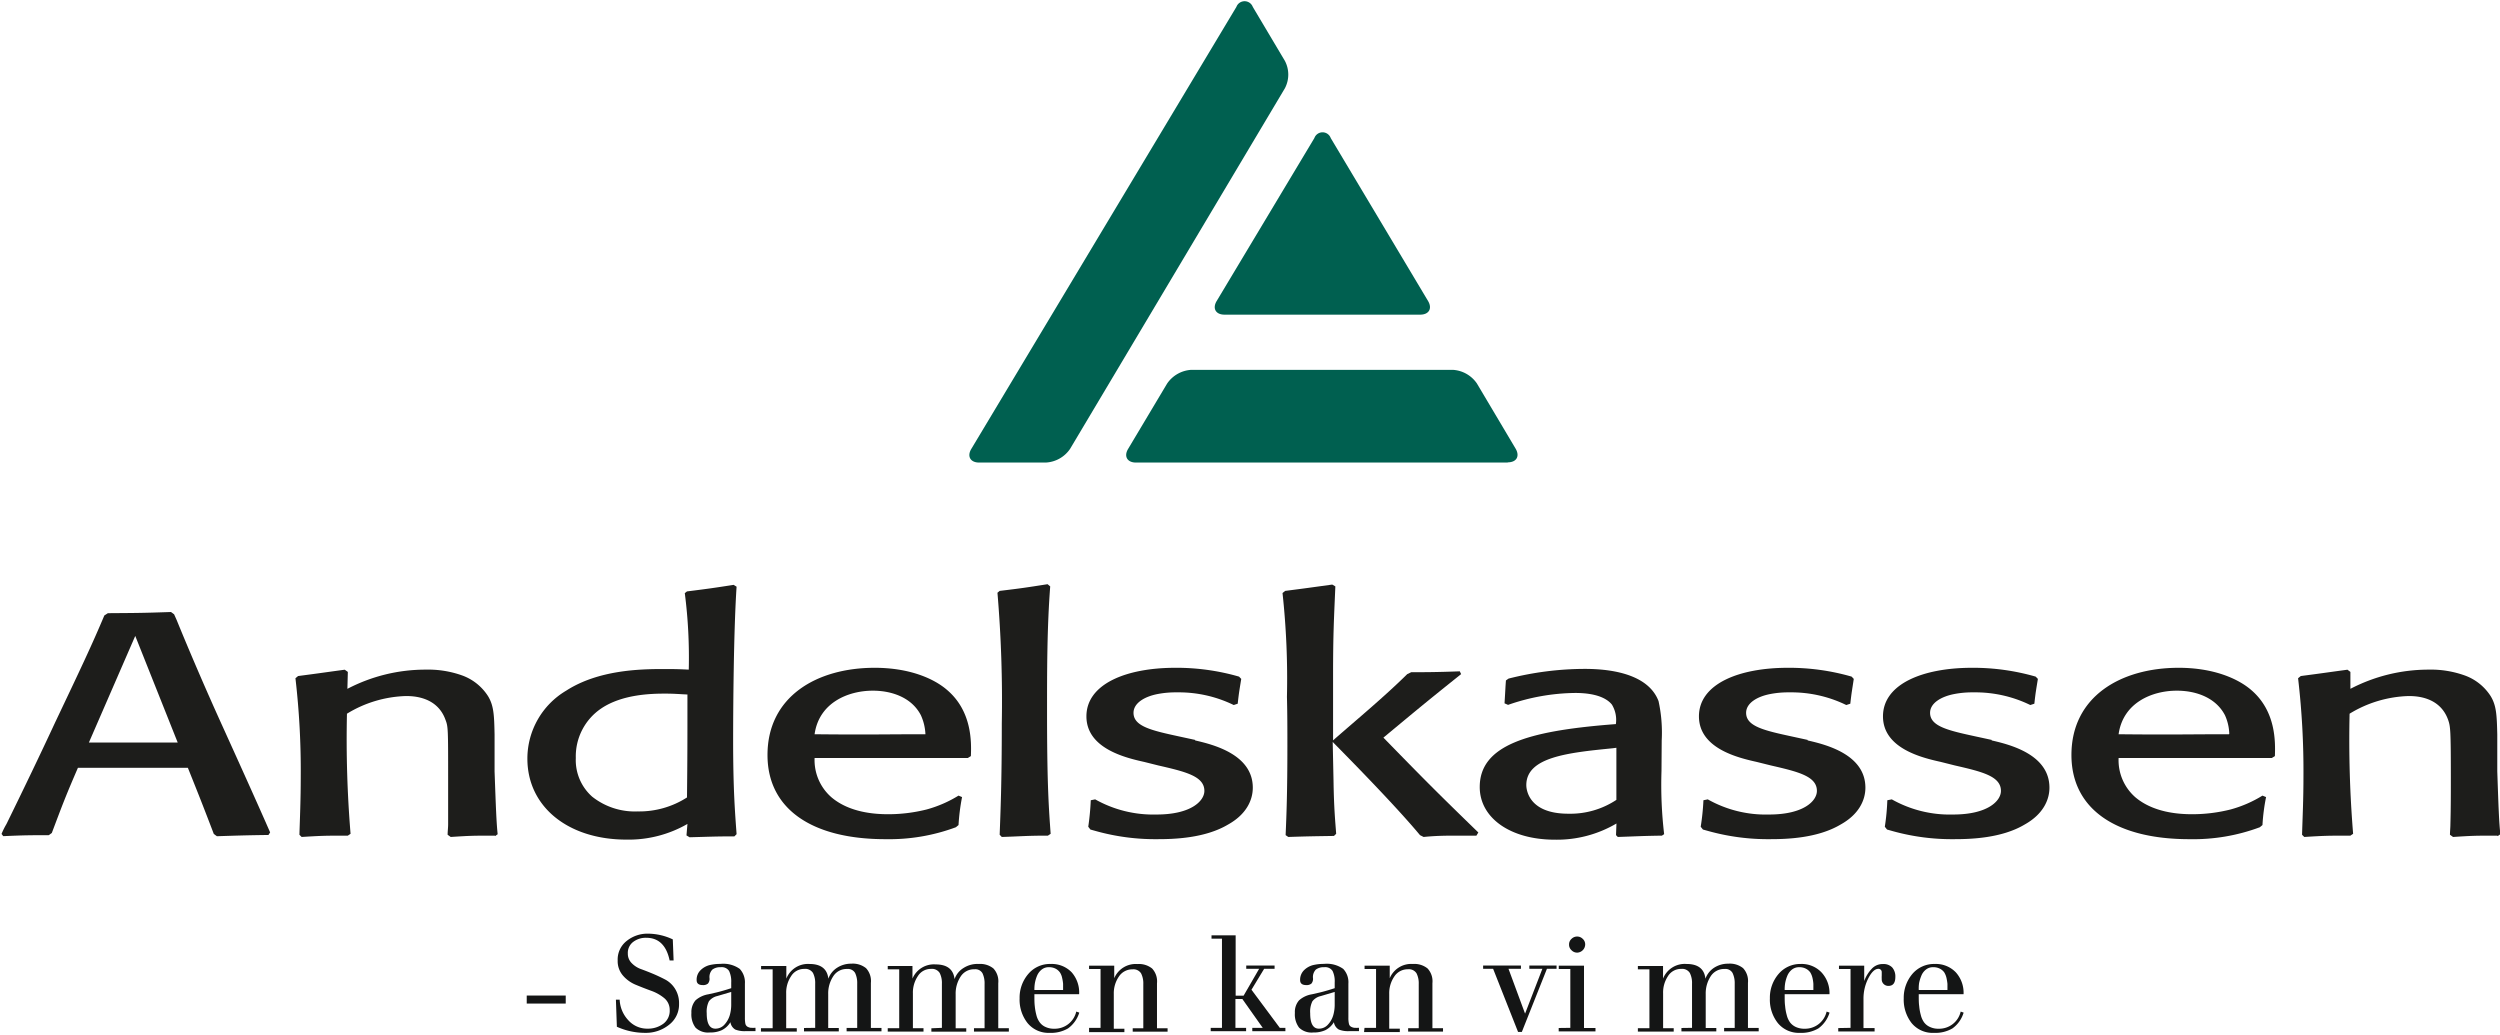
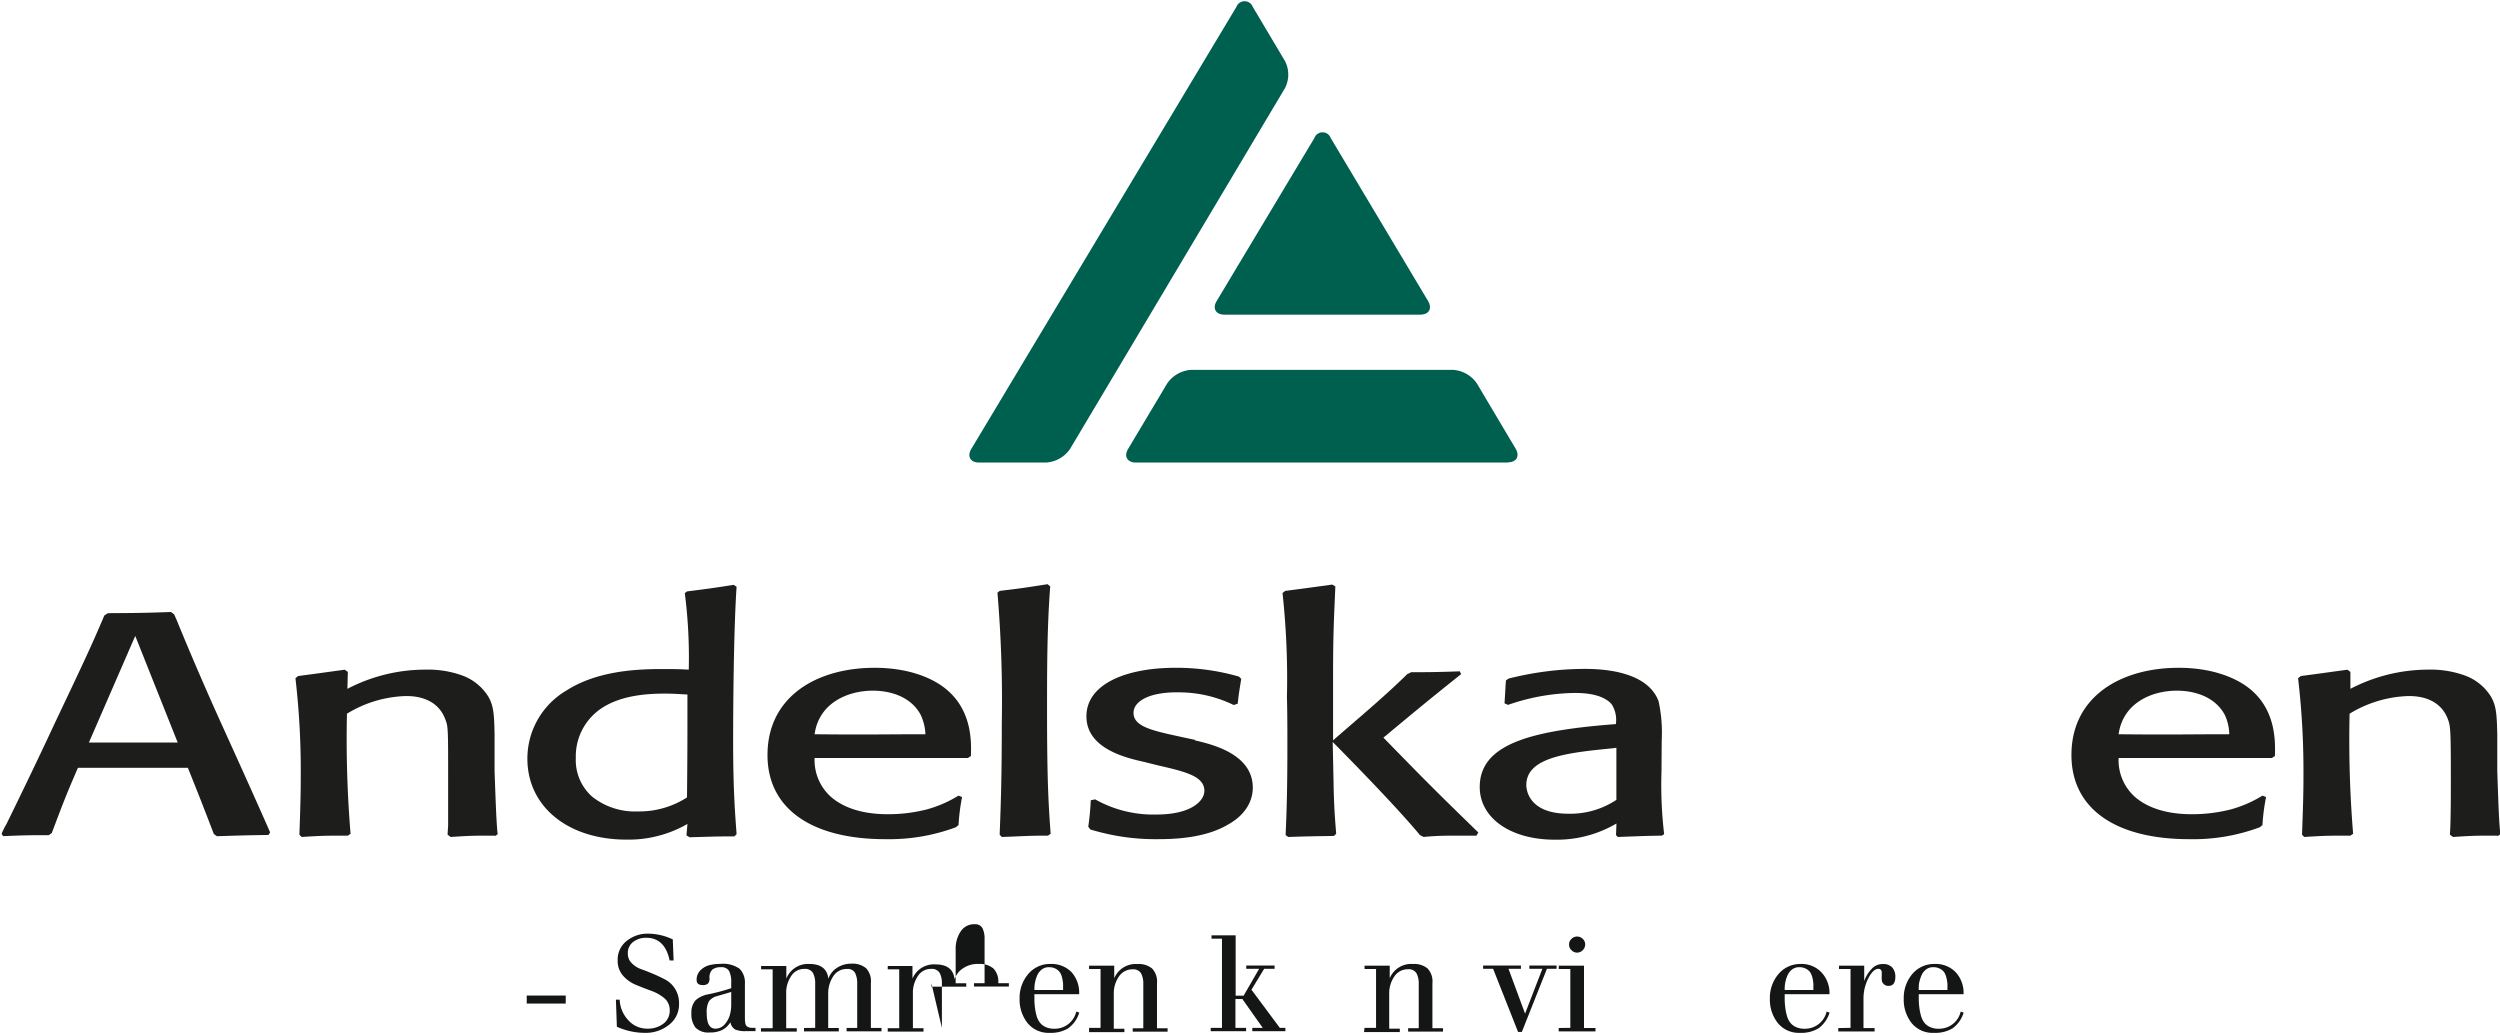
<svg xmlns="http://www.w3.org/2000/svg" id="Layer_1" data-name="Layer 1" viewBox="0 0 339.74 140.62">
  <defs>
    <style>.cls-1{fill:#141515;}.cls-2{fill:#006050;}.cls-3{fill:#1d1d1b;}</style>
  </defs>
  <title>Andelskassen_logo_RGB</title>
  <path class="cls-1" d="M76.88,136.38h-5.3v-1.09h5.3Z" />
  <path class="cls-1" d="M83.83,139.53l-.13-3.68h.51a4.34,4.34,0,0,0,1.16,2.78A3.42,3.42,0,0,0,88,139.79a3.49,3.49,0,0,0,2.12-.65,2.19,2.19,0,0,0,.89-1.88,2.07,2.07,0,0,0-.73-1.61,5.87,5.87,0,0,0-1.77-1c-.69-.25-1.38-.52-2.08-.81a4.61,4.61,0,0,1-1.76-1.25,3,3,0,0,1-.73-2.07,3.2,3.2,0,0,1,1.21-2.64,4.5,4.5,0,0,1,2.91-1,8,8,0,0,1,3.37.78l.11,2.86H91c-.43-2.05-1.5-3.08-3.18-3.08a2.82,2.82,0,0,0-1.77.56,1.86,1.86,0,0,0-.73,1.58,1.79,1.79,0,0,0,.52,1.3,3.32,3.32,0,0,0,1.28.82q.77.28,1.68.66c.61.26,1.17.53,1.68.8a3.55,3.55,0,0,1,1.28,1.25,3.66,3.66,0,0,1,.52,2,3.47,3.47,0,0,1-1.38,2.87,5,5,0,0,1-3.18,1.08A9.26,9.26,0,0,1,83.83,139.53Z" />
  <path class="cls-1" d="M96.27,135.12l1.1-.25c.69-.17,1.36-.37,2-.58v-.77a3.34,3.34,0,0,0-.29-1.57,1.19,1.19,0,0,0-1.13-.51,1.78,1.78,0,0,0-1.14.32,1.45,1.45,0,0,0-.39,1.16,1,1,0,0,1-.21.74,1,1,0,0,1-.7.21c-.56,0-.84-.23-.84-.68a1.79,1.79,0,0,1,.53-1.34,2.7,2.7,0,0,1,1.2-.69,6.29,6.29,0,0,1,1.49-.17,3.86,3.86,0,0,1,2.64.68,2.68,2.68,0,0,1,.7,2v4.63a4.2,4.2,0,0,0,.06.8.64.64,0,0,0,.28.42,1.3,1.3,0,0,0,.43.15,5.25,5.25,0,0,0,.67,0v.46h-1.39a3.43,3.43,0,0,1-1.36-.22,1.4,1.4,0,0,1-.66-1A2.82,2.82,0,0,1,98.08,140a3.76,3.76,0,0,1-1.63.31,2.43,2.43,0,0,1-1.93-.66,3,3,0,0,1-.56-2,2.43,2.43,0,0,1,.56-1.71A3.47,3.47,0,0,1,96.27,135.12Zm3.1-.32-1.9.56a2,2,0,0,0-1.13.71,3.17,3.17,0,0,0-.3,1.62c0,1.4.39,2.1,1.18,2.1a1.63,1.63,0,0,0,1.25-.57,3.25,3.25,0,0,0,.71-1.28,5.17,5.17,0,0,0,.19-1.39Z" />
  <path class="cls-1" d="M110.78,139.68v-6a3,3,0,0,0-.3-1.46,1.24,1.24,0,0,0-1.18-.55,2.06,2.06,0,0,0-1.8,1,4,4,0,0,0-.66,2.32v4.74h1.44v.46h-4.87v-.46H105v-8h-1.57v-.45h3.43v1.71h0A3.16,3.16,0,0,1,110,131c1.57,0,2.42.68,2.57,2h0a2.94,2.94,0,0,1,1.24-1.52,3.48,3.48,0,0,1,1.88-.52,2.86,2.86,0,0,1,2,.61,2.56,2.56,0,0,1,.66,2v6.12h1.44v.46h-4.74v-.46h1.44v-6a3.19,3.19,0,0,0-.28-1.46,1.12,1.12,0,0,0-1.09-.55,2.14,2.14,0,0,0-1.89,1,4.2,4.2,0,0,0-.68,2.39v4.63h1.44v.46h-4.73v-.46Z" />
-   <path class="cls-1" d="M128,139.68v-6a3,3,0,0,0-.3-1.46,1.24,1.24,0,0,0-1.18-.55,2.06,2.06,0,0,0-1.8,1,4,4,0,0,0-.66,2.32v4.74h1.44v.46h-4.86v-.46h1.56v-8h-1.56v-.45H124v1.71h0a3.16,3.16,0,0,1,3.15-1.93c1.57,0,2.42.68,2.57,2h0a2.88,2.88,0,0,1,1.23-1.52A3.48,3.48,0,0,1,133,131a2.86,2.86,0,0,1,2,.61,2.56,2.56,0,0,1,.66,2v6.12h1.44v.46h-4.74v-.46h1.44v-6a3.19,3.19,0,0,0-.28-1.46,1.11,1.11,0,0,0-1.08-.55,2.15,2.15,0,0,0-1.9,1,4.19,4.19,0,0,0-.67,2.39v4.63h1.44v.46h-4.74v-.46Z" />
+   <path class="cls-1" d="M128,139.68v-6a3,3,0,0,0-.3-1.46,1.24,1.24,0,0,0-1.18-.55,2.06,2.06,0,0,0-1.8,1,4,4,0,0,0-.66,2.32v4.74h1.44v.46h-4.86v-.46h1.56v-8h-1.56v-.45H124v1.71h0a3.16,3.16,0,0,1,3.15-1.93c1.57,0,2.42.68,2.57,2h0a2.88,2.88,0,0,1,1.23-1.52A3.48,3.48,0,0,1,133,131a2.86,2.86,0,0,1,2,.61,2.56,2.56,0,0,1,.66,2h1.44v.46h-4.74v-.46h1.44v-6a3.19,3.19,0,0,0-.28-1.46,1.11,1.11,0,0,0-1.08-.55,2.15,2.15,0,0,0-1.9,1,4.19,4.19,0,0,0-.67,2.39v4.63h1.44v.46h-4.74v-.46Z" />
  <path class="cls-1" d="M146.65,135.11h-6.08v.14c0,.56,0,1.05.05,1.46a7.57,7.57,0,0,0,.22,1.23,2.68,2.68,0,0,0,.46,1,1.94,1.94,0,0,0,.78.62,2.67,2.67,0,0,0,1.18.24,3,3,0,0,0,3-2.33l.41.14a4.14,4.14,0,0,1-1.52,2.14,4.55,4.55,0,0,1-2.51.61,3.67,3.67,0,0,1-3-1.33,5.12,5.12,0,0,1-1.08-3.35,4.94,4.94,0,0,1,1.17-3.31,3.84,3.84,0,0,1,3.08-1.37,3.73,3.73,0,0,1,2.83,1.14A4.15,4.15,0,0,1,146.65,135.11Zm-6.08-.57h3.9c0-.34,0-.62,0-.84a5.21,5.21,0,0,0-.13-.8,2.09,2.09,0,0,0-.3-.75,1.66,1.66,0,0,0-.57-.5,1.88,1.88,0,0,0-.91-.21,1.52,1.52,0,0,0-1,.32,2.1,2.1,0,0,0-.62.82,4.94,4.94,0,0,0-.3,1A5.28,5.28,0,0,0,140.57,134.54Z" />
  <path class="cls-1" d="M148,139.68h1.56v-8H148v-.45h3.42v1.71h0a3.16,3.16,0,0,1,3.15-1.93,2.86,2.86,0,0,1,2,.61,2.56,2.56,0,0,1,.66,2v6.12h1.44v.46h-4.74v-.46h1.44v-6a3,3,0,0,0-.3-1.46,1.22,1.22,0,0,0-1.16-.55,2.17,2.17,0,0,0-1.87,1,4,4,0,0,0-.68,2.33v4.74h1.44v.46H148Z" />
  <path class="cls-1" d="M166.06,139.68V127.56h-1.42v-.45h3.28v8.2H169l2.11-3.65h-1.75v-.45h3.85v.45h-1.42l-1.72,2.84,3.85,5.18h.76v.46h-4.5v-.46h1.42l-2.77-3.92h-.94v3.92h1.45v.46h-4.81v-.46Z" />
-   <path class="cls-1" d="M178.29,135.12l1.09-.25c.69-.17,1.36-.37,2-.58v-.77a3.22,3.22,0,0,0-.29-1.57,1.18,1.18,0,0,0-1.13-.51,1.78,1.78,0,0,0-1.14.32,1.45,1.45,0,0,0-.39,1.16,1,1,0,0,1-.21.74,1,1,0,0,1-.7.21c-.56,0-.84-.23-.84-.68a1.82,1.82,0,0,1,.53-1.34,2.7,2.7,0,0,1,1.2-.69,6.31,6.31,0,0,1,1.5-.17,3.85,3.85,0,0,1,2.63.68,2.64,2.64,0,0,1,.7,2v4.63a3.42,3.42,0,0,0,.07.8.6.6,0,0,0,.28.42,1.23,1.23,0,0,0,.43.15,5.17,5.17,0,0,0,.66,0v.46H183.3a3.39,3.39,0,0,1-1.36-.22,1.41,1.41,0,0,1-.67-1A2.86,2.86,0,0,1,180.1,140a3.79,3.79,0,0,1-1.63.31,2.42,2.42,0,0,1-1.93-.66,3,3,0,0,1-.57-2,2.39,2.39,0,0,1,.57-1.71A3.43,3.43,0,0,1,178.29,135.12Zm3.09-.32-1.89.56a2,2,0,0,0-1.14.71,3.17,3.17,0,0,0-.3,1.62c0,1.4.39,2.1,1.18,2.1a1.62,1.62,0,0,0,1.25-.57,3.13,3.13,0,0,0,.71-1.28,5.17,5.17,0,0,0,.19-1.39Z" />
  <path class="cls-1" d="M185.43,139.68H187v-8h-1.56v-.45h3.42v1.71h0A3.16,3.16,0,0,1,192,131a2.86,2.86,0,0,1,2,.61,2.56,2.56,0,0,1,.66,2v6.12h1.44v.46h-4.74v-.46h1.44v-6a3,3,0,0,0-.3-1.46,1.22,1.22,0,0,0-1.16-.55,2.17,2.17,0,0,0-1.87,1,4,4,0,0,0-.68,2.33v4.74h1.44v.46h-4.86Z" />
  <path class="cls-1" d="M201.55,131.66v-.45h5.14v.45H205l2.25,6.09,2.35-6.09h-1.77v-.45h3.7v.45h-1.31l-3.41,8.58h-.51l-3.39-8.58Z" />
  <path class="cls-1" d="M213.4,139.68v-8h-1.57v-.45h3.43v8.47h1.56v.46h-5v-.46Zm-.17-11.32a1,1,0,0,1,.33-.77,1.09,1.09,0,0,1,.77-.32,1.07,1.07,0,0,1,.76.32,1,1,0,0,1,.33.77,1.13,1.13,0,0,1-1.09,1.1,1.06,1.06,0,0,1-.77-.33A1,1,0,0,1,213.23,128.36Z" />
-   <path class="cls-1" d="M229.94,139.68v-6a3,3,0,0,0-.3-1.46,1.22,1.22,0,0,0-1.17-.55,2.07,2.07,0,0,0-1.81,1,4,4,0,0,0-.65,2.32v4.74h1.44v.46h-4.87v-.46h1.57v-8h-1.57v-.45H226v1.71h0A3.18,3.18,0,0,1,229.2,131c1.56,0,2.42.68,2.56,2h0a3,3,0,0,1,1.23-1.52,3.51,3.51,0,0,1,1.89-.52,2.87,2.87,0,0,1,2,.61,2.56,2.56,0,0,1,.66,2v6.12H239v.46H234.3v-.46h1.44v-6a3.18,3.18,0,0,0-.29-1.46,1.1,1.1,0,0,0-1.08-.55,2.16,2.16,0,0,0-1.9,1,4.27,4.27,0,0,0-.67,2.39v4.63h1.44v.46H228.5v-.46Z" />
  <path class="cls-1" d="M248.62,135.11h-6.09v.14c0,.56,0,1.05.06,1.46a6.62,6.62,0,0,0,.22,1.23,2.84,2.84,0,0,0,.45,1,2.09,2.09,0,0,0,.78.62,2.72,2.72,0,0,0,1.19.24,3,3,0,0,0,3-2.33l.4.14a4.13,4.13,0,0,1-1.51,2.14,4.56,4.56,0,0,1-2.52.61,3.68,3.68,0,0,1-3-1.33,5.12,5.12,0,0,1-1.08-3.35,4.94,4.94,0,0,1,1.17-3.31A3.85,3.85,0,0,1,244.7,131a3.71,3.71,0,0,1,2.83,1.14A4.11,4.11,0,0,1,248.62,135.11Zm-6.09-.57h3.9c0-.34,0-.62,0-.84a5,5,0,0,0-.12-.8,2.54,2.54,0,0,0-.3-.75,1.61,1.61,0,0,0-.58-.5,1.85,1.85,0,0,0-.91-.21,1.56,1.56,0,0,0-1,.32,2.1,2.1,0,0,0-.62.82,4.94,4.94,0,0,0-.3,1A5.28,5.28,0,0,0,242.53,134.54Z" />
  <path class="cls-1" d="M251.48,139.68v-8h-1.57v-.45h3.43v2.09h0a4.72,4.72,0,0,1,1-1.64,2,2,0,0,1,1.57-.67,1.61,1.61,0,0,1,1.24.47,1.86,1.86,0,0,1,.42,1.28c0,.81-.31,1.22-.94,1.22a.89.89,0,0,1-.65-.26.87.87,0,0,1-.26-.67,3.91,3.91,0,0,1,0-.47c0-.23,0-.39,0-.46a.44.44,0,0,0-.46-.46c-.47,0-.93.44-1.37,1.3a6.08,6.08,0,0,0-.65,2.75v4h1.51v.46h-4.94v-.46Z" />
  <path class="cls-1" d="M266.84,135.11h-6.09v.14c0,.56,0,1.05.06,1.46a6.62,6.62,0,0,0,.22,1.23,2.84,2.84,0,0,0,.45,1,2,2,0,0,0,.79.62,2.64,2.64,0,0,0,1.18.24,3,3,0,0,0,3-2.33l.4.14a4.08,4.08,0,0,1-1.51,2.14,4.55,4.55,0,0,1-2.51.61,3.69,3.69,0,0,1-3.05-1.33,5.17,5.17,0,0,1-1.07-3.35,5,5,0,0,1,1.16-3.31,3.87,3.87,0,0,1,3.08-1.37,3.75,3.75,0,0,1,2.84,1.14A4.15,4.15,0,0,1,266.84,135.11Zm-6.09-.57h3.9c0-.34,0-.62,0-.84a6.83,6.83,0,0,0-.13-.8,2.54,2.54,0,0,0-.3-.75,1.61,1.61,0,0,0-.58-.5,1.85,1.85,0,0,0-.91-.21,1.51,1.51,0,0,0-1,.32,2,2,0,0,0-.62.82,5.73,5.73,0,0,0-.31,1A5.28,5.28,0,0,0,260.75,134.54Z" />
  <path class="cls-2" d="M165.34,40.91c-.6,1-.13,1.85,1.06,1.85H193c1.19,0,1.67-.84,1.07-1.85L180.84,18.76a1.18,1.18,0,0,0-2.22,0L165.34,40.91" />
  <path class="cls-2" d="M204.9,62.83c1.2,0,1.67-.84,1.06-1.87l-5.25-8.84a4.26,4.26,0,0,0-3.29-1.86H161.9a4.28,4.28,0,0,0-3.29,1.86L153.31,61c-.61,1-.13,1.86,1.06,1.86H204.9" />
  <path class="cls-2" d="M174.61,12a4,4,0,0,0,0-3.73L170.25.94a1.19,1.19,0,0,0-2.23,0L132,61c-.61,1-.14,1.86,1.06,1.86h9.06A4.26,4.26,0,0,0,145.42,61l29.19-49" />
  <path class="cls-3" d="M18.38,86.42l5.77,14.49c-2.11,0-4.27,0-6.31,0s-3.84,0-5.76,0l6.3-14.49m5.28-2.94-.42-.31c-3.84.13-4.38.13-8.58.16l-.48.31c-1.74,4.12-3.06,6.9-6.66,14.48C5.37,102.75,3.14,107.37.87,112a9.69,9.69,0,0,0-.66,1.33l.23.3c3-.13,3.61-.13,6.18-.13l.42-.3c1.44-3.81,1.81-4.84,3.55-8.86,2.39,0,5.15,0,7.79,0,2.4,0,4.73,0,7.15,0,1.55,3.87,2,5,3.53,9l.42.3c2.52-.08,3.84-.13,7-.17l.23-.35c-1.79-4.1-4.79-10.72-6.65-14.82S25.94,89,24,84.24Z" />
  <path class="cls-3" d="M67.25,113.56c-2.87,0-3.23,0-6,.18l-.42-.3c0-.47.07-.94.07-1.42,0-2.09,0-4.19,0-6.28,0-6.58,0-7-.35-7.89-1.14-3.26-4.56-3.26-5.4-3.26a16.2,16.2,0,0,0-8,2.4,156.08,156.08,0,0,0,.49,16.32l-.37.25c-2.92,0-3.4,0-6.28.18l-.3-.3c.07-2.4.18-4.72.18-7.89a108.84,108.84,0,0,0-.72-13.38l.36-.3c3-.39,3.53-.48,6.34-.86l.42.3-.06,2.3A22.9,22.9,0,0,1,57.86,91a13.69,13.69,0,0,1,5,.81,7,7,0,0,1,3.46,2.79c.78,1.28.84,2.57.89,5.22v5c.18,5,.25,6.93.42,8.55l-.35.25" />
  <path class="cls-3" d="M93.36,108.37a12,12,0,0,1-6.71,1.9,9.34,9.34,0,0,1-6.17-2,6.63,6.63,0,0,1-2.23-5.26,7.85,7.85,0,0,1,3.48-6.75c2.88-1.93,6.83-2,8.69-2,1.26,0,2,.08,3,.12,0,7,0,8.33-.06,14m-.3-27.78A68.21,68.21,0,0,1,93.6,91c-1.62-.08-2.22-.08-3.48-.08-3.12,0-8.81.12-13.18,2.94a10.73,10.73,0,0,0-5.27,9.24c0,6.52,5.51,11,13.47,11a16,16,0,0,0,8.28-2.13l-.13,1.56.42.25c2.76-.07,3.47-.12,6.09-.12l.3-.3c-.22-3-.47-6.13-.47-12.77,0-4.3.07-14.9.47-20.86l-.4-.25c-2.7.42-3.3.51-6.34.89Z" />
  <path class="cls-3" d="M125.76,99.78c-5.52,0-7.8.08-15.06,0,.6-4.29,4.56-5.92,7.91-5.92,2.7,0,5.34,1,6.54,3.35a6.92,6.92,0,0,1,.61,2.52m4.5,8.39a16.54,16.54,0,0,1-4.32,1.88,21.39,21.39,0,0,1-5.22.65c-1.86,0-5.28-.22-7.74-2.31a6.71,6.71,0,0,1-2.28-5.33c9.83,0,11.46,0,20.82,0l.42-.26c.07-1.87.18-6.09-3.25-9-1.79-1.54-5.09-3-9.83-3-7.87,0-14.56,3.91-14.56,11.85,0,7.42,6.16,11.44,16,11.44a26,26,0,0,0,9.6-1.62l.36-.3a28.2,28.2,0,0,1,.48-3.8Z" />
  <path class="cls-3" d="M142.41,113.56c-2.87,0-3.46.09-6.27.18l-.29-.3c.11-3,.29-6.91.29-15.14a174.14,174.14,0,0,0-.59-17.75l.3-.25c2.93-.35,3.52-.44,6.51-.91l.36.3c-.43,5.62-.43,11.29-.43,16.92,0,9.38.19,12.63.49,16.7l-.37.25" />
  <path class="cls-3" d="M162.41,100.62c2.39.55,7.84,1.88,7.84,6.42,0,1.71-.89,3.63-3.34,5-3.18,1.9-7.45,2-9.62,2a29.94,29.94,0,0,1-8.21-1.06l-.9-.25-.29-.38a34.86,34.86,0,0,0,.34-3.6l.6-.12a16.08,16.08,0,0,0,8.34,2.06c4.75,0,6.5-1.88,6.5-3.21,0-2-2.58-2.61-6.27-3.46l-1.92-.48c-2.46-.55-7.84-1.8-7.84-6.19s5.38-6.6,12.09-6.6a30.6,30.6,0,0,1,8.65,1.2l.3.31c-.25,1.57-.3,1.74-.48,3.37l-.54.18a17,17,0,0,0-7.72-1.72,12.89,12.89,0,0,0-2.59.22c-1.81.34-3.31,1.24-3.31,2.56,0,1.84,2.46,2.4,6.2,3.21l2.17.47" />
  <path class="cls-3" d="M200.65,113.56h-2.57c-1.44,0-2.83,0-4.62.18l-.49-.25c-3.17-3.82-9.23-10-11.86-12.66l.11,5.25c.06,3.94.25,5.65.36,7.23l-.3.29c-3.05.05-3.46.05-6.21.14l-.36-.25c.12-2.75.24-5.78.24-12.07,0-2.23,0-4.49-.06-6.72a108.27,108.27,0,0,0-.6-14.11l.36-.29c2.75-.35,3.35-.44,6.4-.86l.42.25c-.19,4.44-.31,6.51-.31,12.06v8.86c3.43-3,6.9-5.87,10.08-9l.54-.26c1.79,0,3.37,0,6.6-.12l.18.38c-5.29,4.23-6.07,4.91-10.56,8.63,5.64,5.78,7.08,7.24,12.9,12.89l-.25.41" />
  <path class="cls-3" d="M219.66,101.58v7.12a11.33,11.33,0,0,1-6.54,1.88c-5.7,0-5.7-3.67-5.7-3.89,0-3.8,5.65-4.4,11.7-5l.54-.07m6.16-1a20.07,20.07,0,0,0-.43-5.34c-1.25-3.31-5.55-4.38-10-4.38A42.31,42.31,0,0,0,205,92.22l-.35.25c-.07.89-.07,1.15-.19,3.11l.48.21a28.46,28.46,0,0,1,9.11-1.62c3,0,4.38.81,5,1.58a4,4,0,0,1,.54,2.65l-1,.08c-10.8.9-17.5,2.74-17.5,8.47,0,4.23,4.2,7.16,10.19,7.16a15.94,15.94,0,0,0,8.39-2.2l-.06,1.58.24.25c2.75-.09,3.23-.14,6-.18l.3-.2a57.58,57.58,0,0,1-.36-8.57Z" />
-   <path class="cls-3" d="M245.65,100.62c2.41.55,7.85,1.88,7.85,6.42,0,1.71-.89,3.63-3.35,5-3.18,1.9-7.44,2-9.62,2a30.11,30.11,0,0,1-8.21-1.06l-.9-.25-.3-.38a32.25,32.25,0,0,0,.37-3.6l.59-.12a16,16,0,0,0,8.33,2.06c4.76,0,6.5-1.88,6.5-3.21,0-2-2.58-2.61-6.26-3.46l-1.93-.48c-2.45-.55-7.84-1.8-7.84-6.19s5.39-6.6,12.09-6.6a30.7,30.7,0,0,1,8.66,1.2l.29.31c-.23,1.57-.29,1.74-.47,3.37l-.55.18a17,17,0,0,0-7.71-1.72,12.89,12.89,0,0,0-2.59.22c-1.81.34-3.31,1.24-3.31,2.56,0,1.84,2.46,2.4,6.2,3.21l2.16.47" />
-   <path class="cls-3" d="M270.66,100.62c2.4.55,7.85,1.88,7.85,6.42,0,1.71-.9,3.63-3.35,5-3.17,1.9-7.45,2-9.62,2a30,30,0,0,1-8.21-1.06l-.89-.25-.3-.38a30.08,30.08,0,0,0,.34-3.6l.61-.12a16,16,0,0,0,8.33,2.06c4.76,0,6.5-1.88,6.5-3.21,0-2-2.58-2.61-6.27-3.46l-1.91-.48c-2.46-.55-7.85-1.8-7.85-6.19s5.39-6.6,12.1-6.6a30.67,30.67,0,0,1,8.65,1.2l.3.31c-.25,1.57-.3,1.74-.48,3.37l-.55.18a17,17,0,0,0-7.72-1.72,12.85,12.85,0,0,0-2.58.22c-1.81.34-3.32,1.24-3.32,2.56,0,1.84,2.47,2.4,6.2,3.21l2.17.47" />
  <path class="cls-3" d="M302.91,99.78c-5.5,0-7.78.08-15,0,.6-4.29,4.55-5.92,7.91-5.92,2.71,0,5.34,1,6.55,3.35a6.58,6.58,0,0,1,.58,2.52m4.51,8.39a16.38,16.38,0,0,1-4.32,1.88,21.33,21.33,0,0,1-5.22.65c-1.85,0-5.27-.22-7.74-2.31a6.69,6.69,0,0,1-2.27-5.33c9.83,0,11.46,0,20.82,0l.42-.26c.06-1.87.18-6.09-3.24-9-1.8-1.54-5.11-3-9.84-3-7.86,0-14.57,3.91-14.57,11.85,0,7.42,6.16,11.44,16,11.44a25.85,25.85,0,0,0,9.6-1.62l.36-.3a26.72,26.72,0,0,1,.49-3.8Z" />
  <path class="cls-3" d="M339.36,113.56c-2.88,0-3.23,0-6,.18l-.42-.3c0-.47.06-.94.06-1.42.06-2.09.06-4.19.06-6.28,0-6.58-.06-7-.36-7.89-1.14-3.26-4.55-3.26-5.4-3.26a16.22,16.22,0,0,0-8,2.4,156.49,156.49,0,0,0,.48,16.32l-.37.25c-2.92,0-3.4,0-6.27.18l-.3-.3c.07-2.4.19-4.72.19-7.89a108.24,108.24,0,0,0-.73-13.38l.37-.3c3-.39,3.52-.48,6.34-.86l.4.3,0,2.3A22.93,22.93,0,0,1,330,91a13.65,13.65,0,0,1,5,.81,7,7,0,0,1,3.47,2.79c.78,1.28.84,2.57.9,5.22v5c.17,5,.24,6.93.42,8.55l-.36.25" />
</svg>